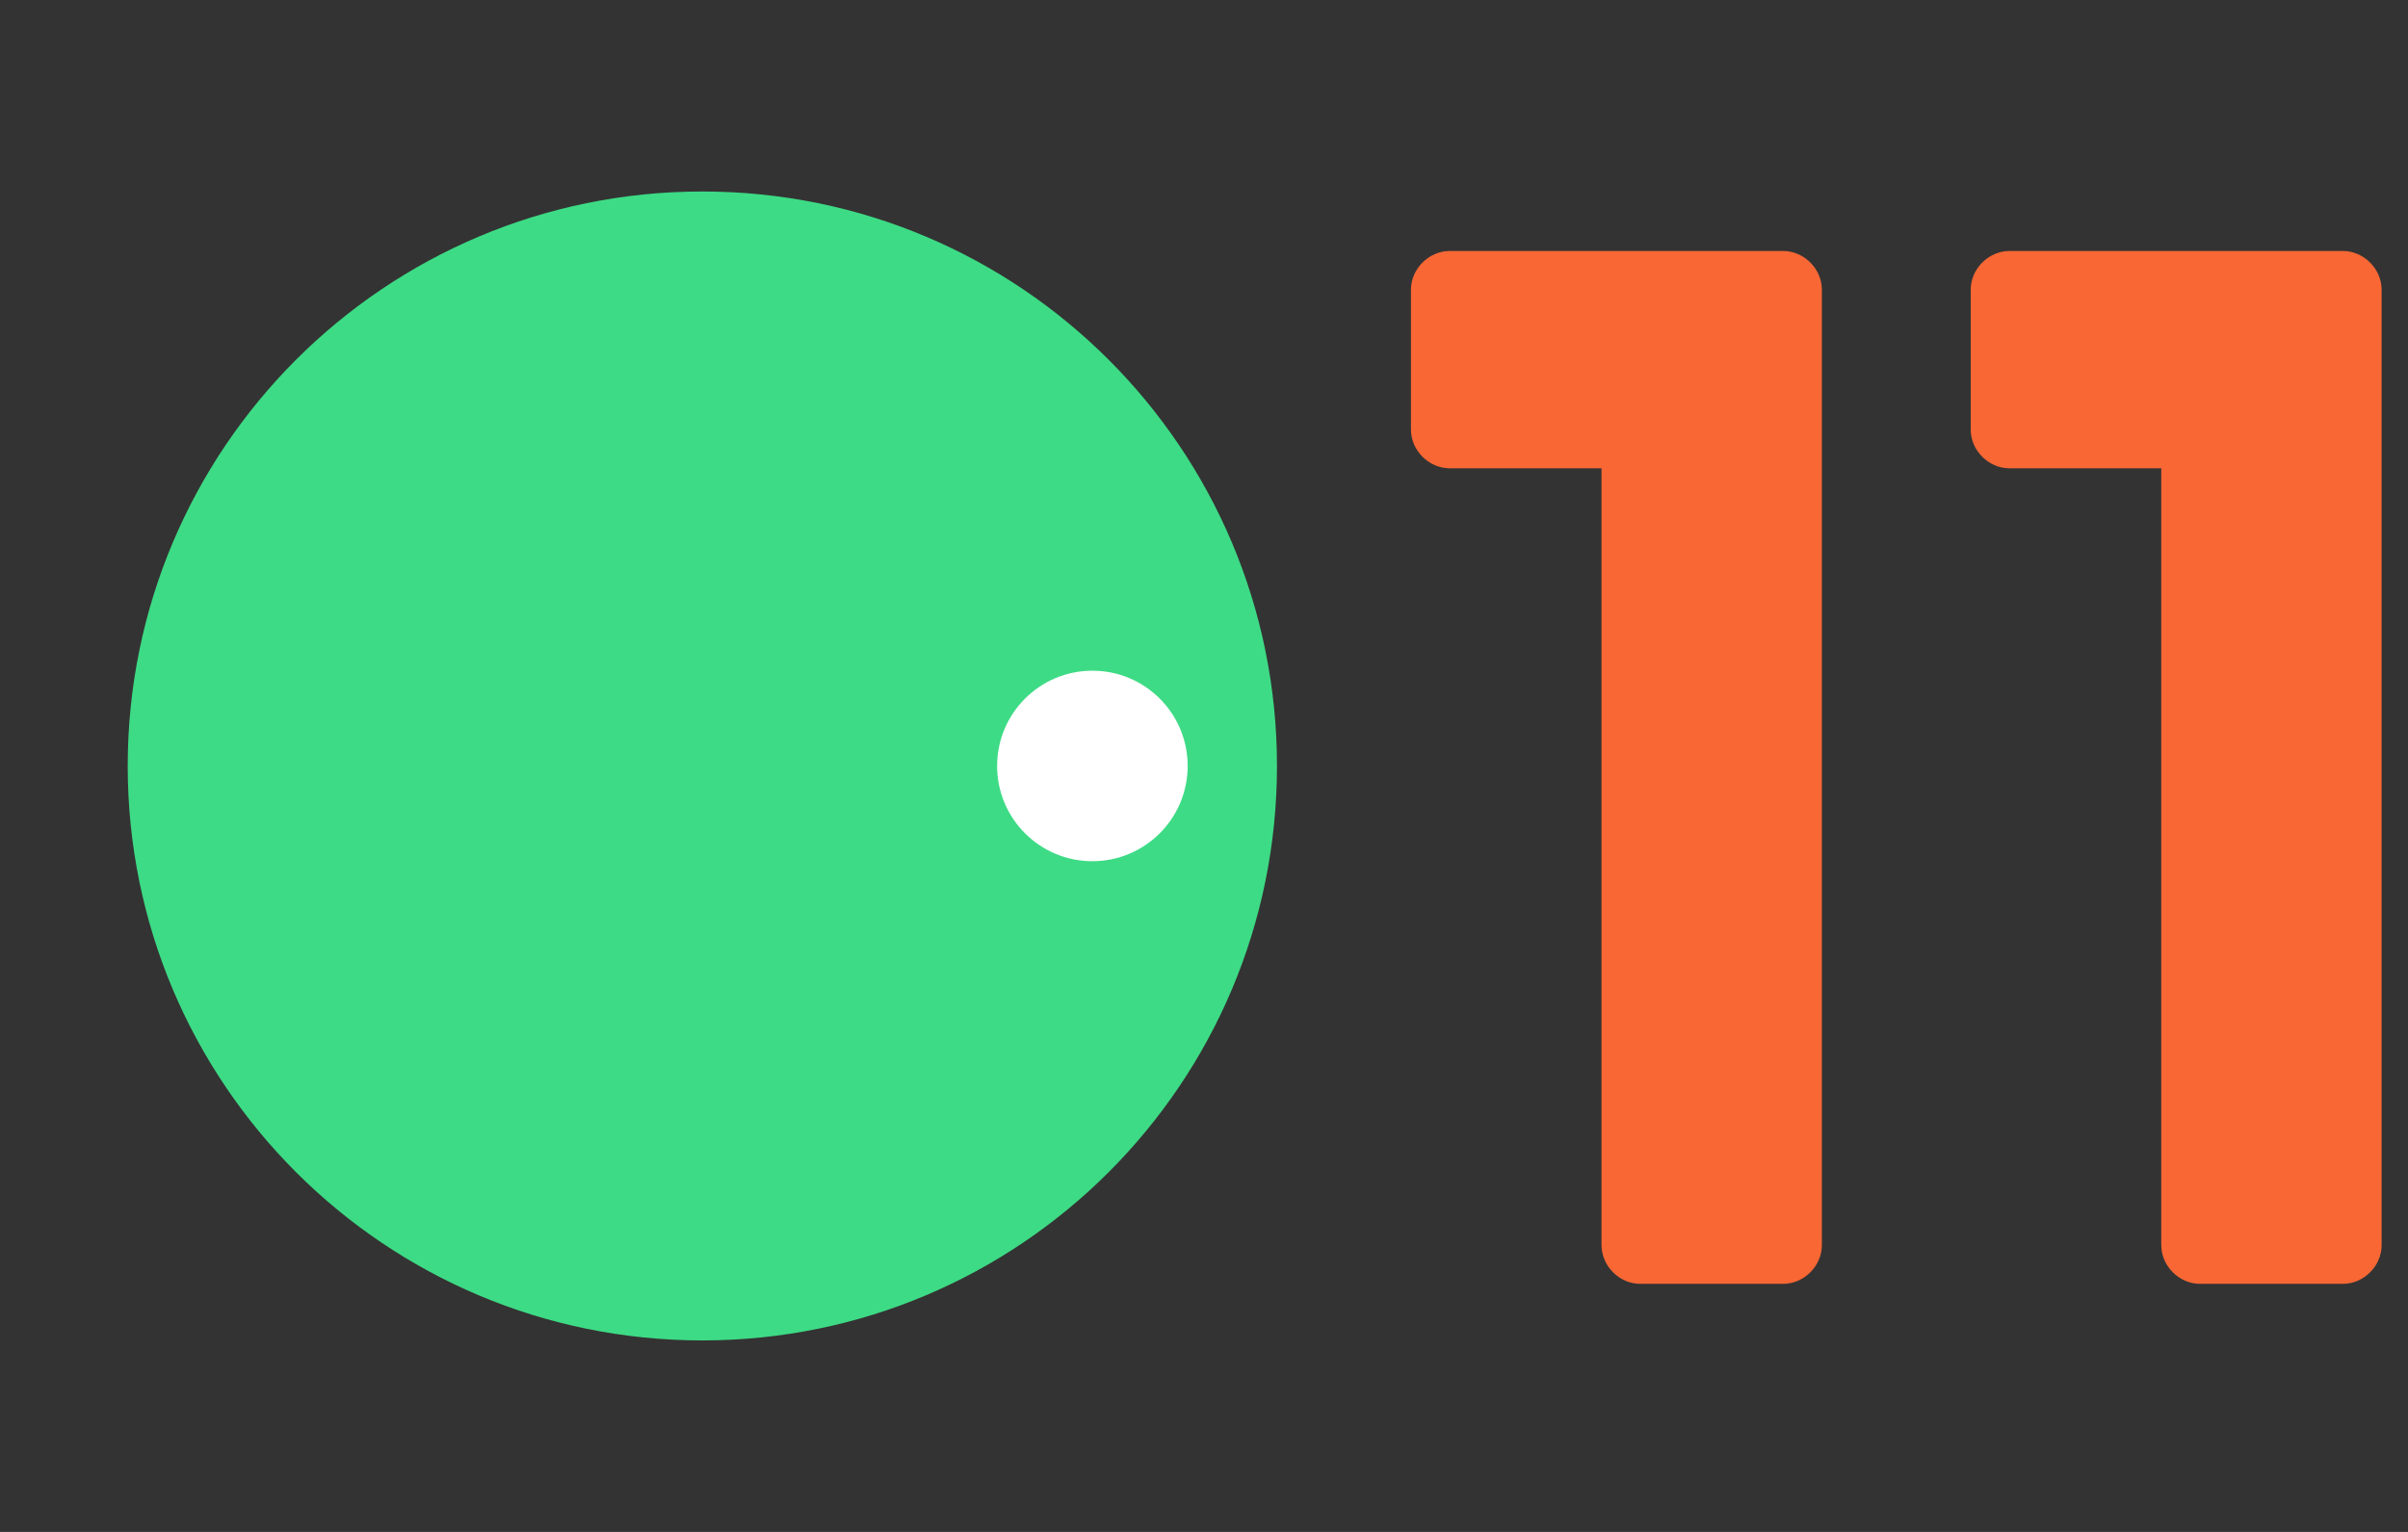
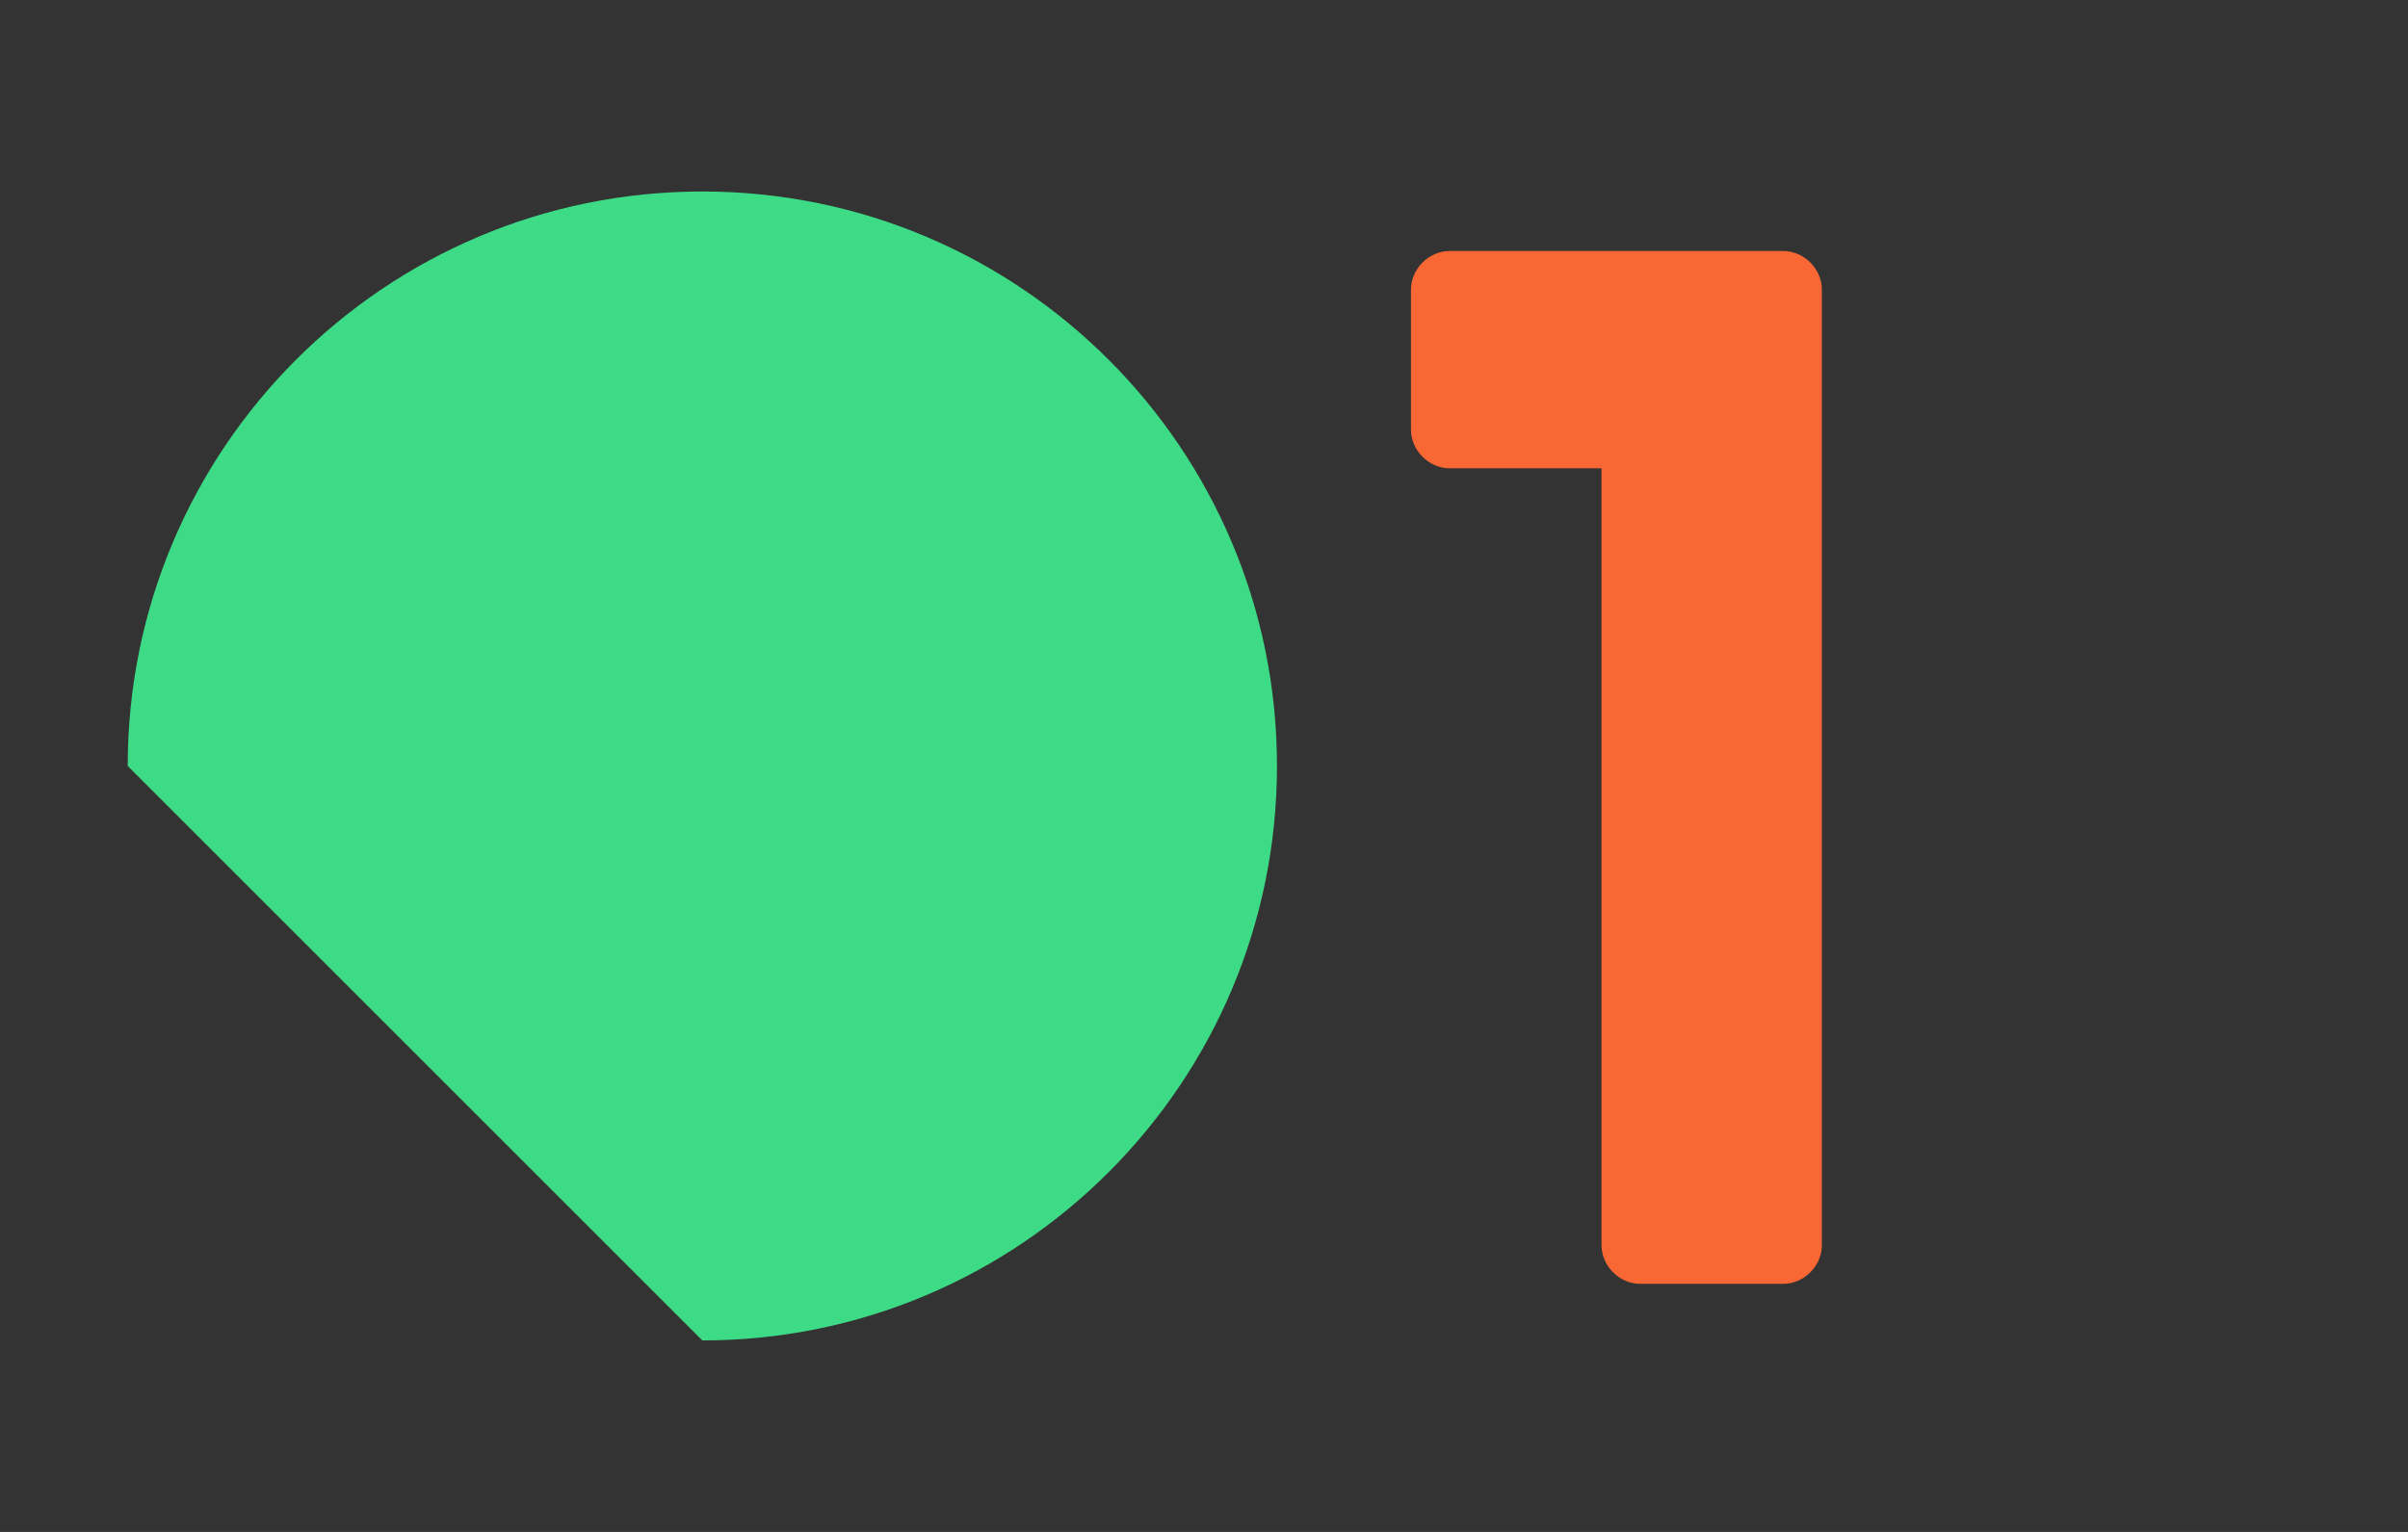
<svg xmlns="http://www.w3.org/2000/svg" fill="none" height="56" viewBox="0 0 88 56" width="88">
  <rect x="0" y="0" width="88" height="56" fill="#333333" stroke="none" />
  <clipPath id="a">
    <path d="m4.667 7h82.368v42h-82.368z" />
  </clipPath>
  <g clip-path="url(#a)">
    <path d="m58.527 17.119h-5.549c-.762 0-1.415-.653-1.415-1.415v-5.114c0-.762.653-1.415 1.415-1.415h12.187c.762 0 1.415.653 1.415 1.415v34.927c0 .762-.653 1.415-1.415 1.415h-5.223c-.762 0-1.415-.653-1.415-1.415z" fill="#f86734" />
-     <path d="m78.983 17.119h-5.549c-.762 0-1.415-.653-1.415-1.415v-5.114c0-.762.653-1.415 1.415-1.415h12.187c.762 0 1.415.653 1.415 1.415v34.927c0 .762-.653 1.415-1.415 1.415h-5.223c-.762 0-1.415-.653-1.415-1.415z" fill="#f86734" />
-     <path d="m25.667 49c11.598 0 21-9.402 21-21s-9.402-21-21-21c-11.598 0-21 9.402-21 21s9.402 21 21 21z" fill="#3ddb85" />
-     <path d="m39.921 31.482c1.923 0 3.482-1.559 3.482-3.482s-1.559-3.482-3.482-3.482-3.482 1.559-3.482 3.482 1.559 3.482 3.482 3.482z" fill="#fff" />
+     <path d="m25.667 49c11.598 0 21-9.402 21-21s-9.402-21-21-21c-11.598 0-21 9.402-21 21z" fill="#3ddb85" />
  </g>
</svg>